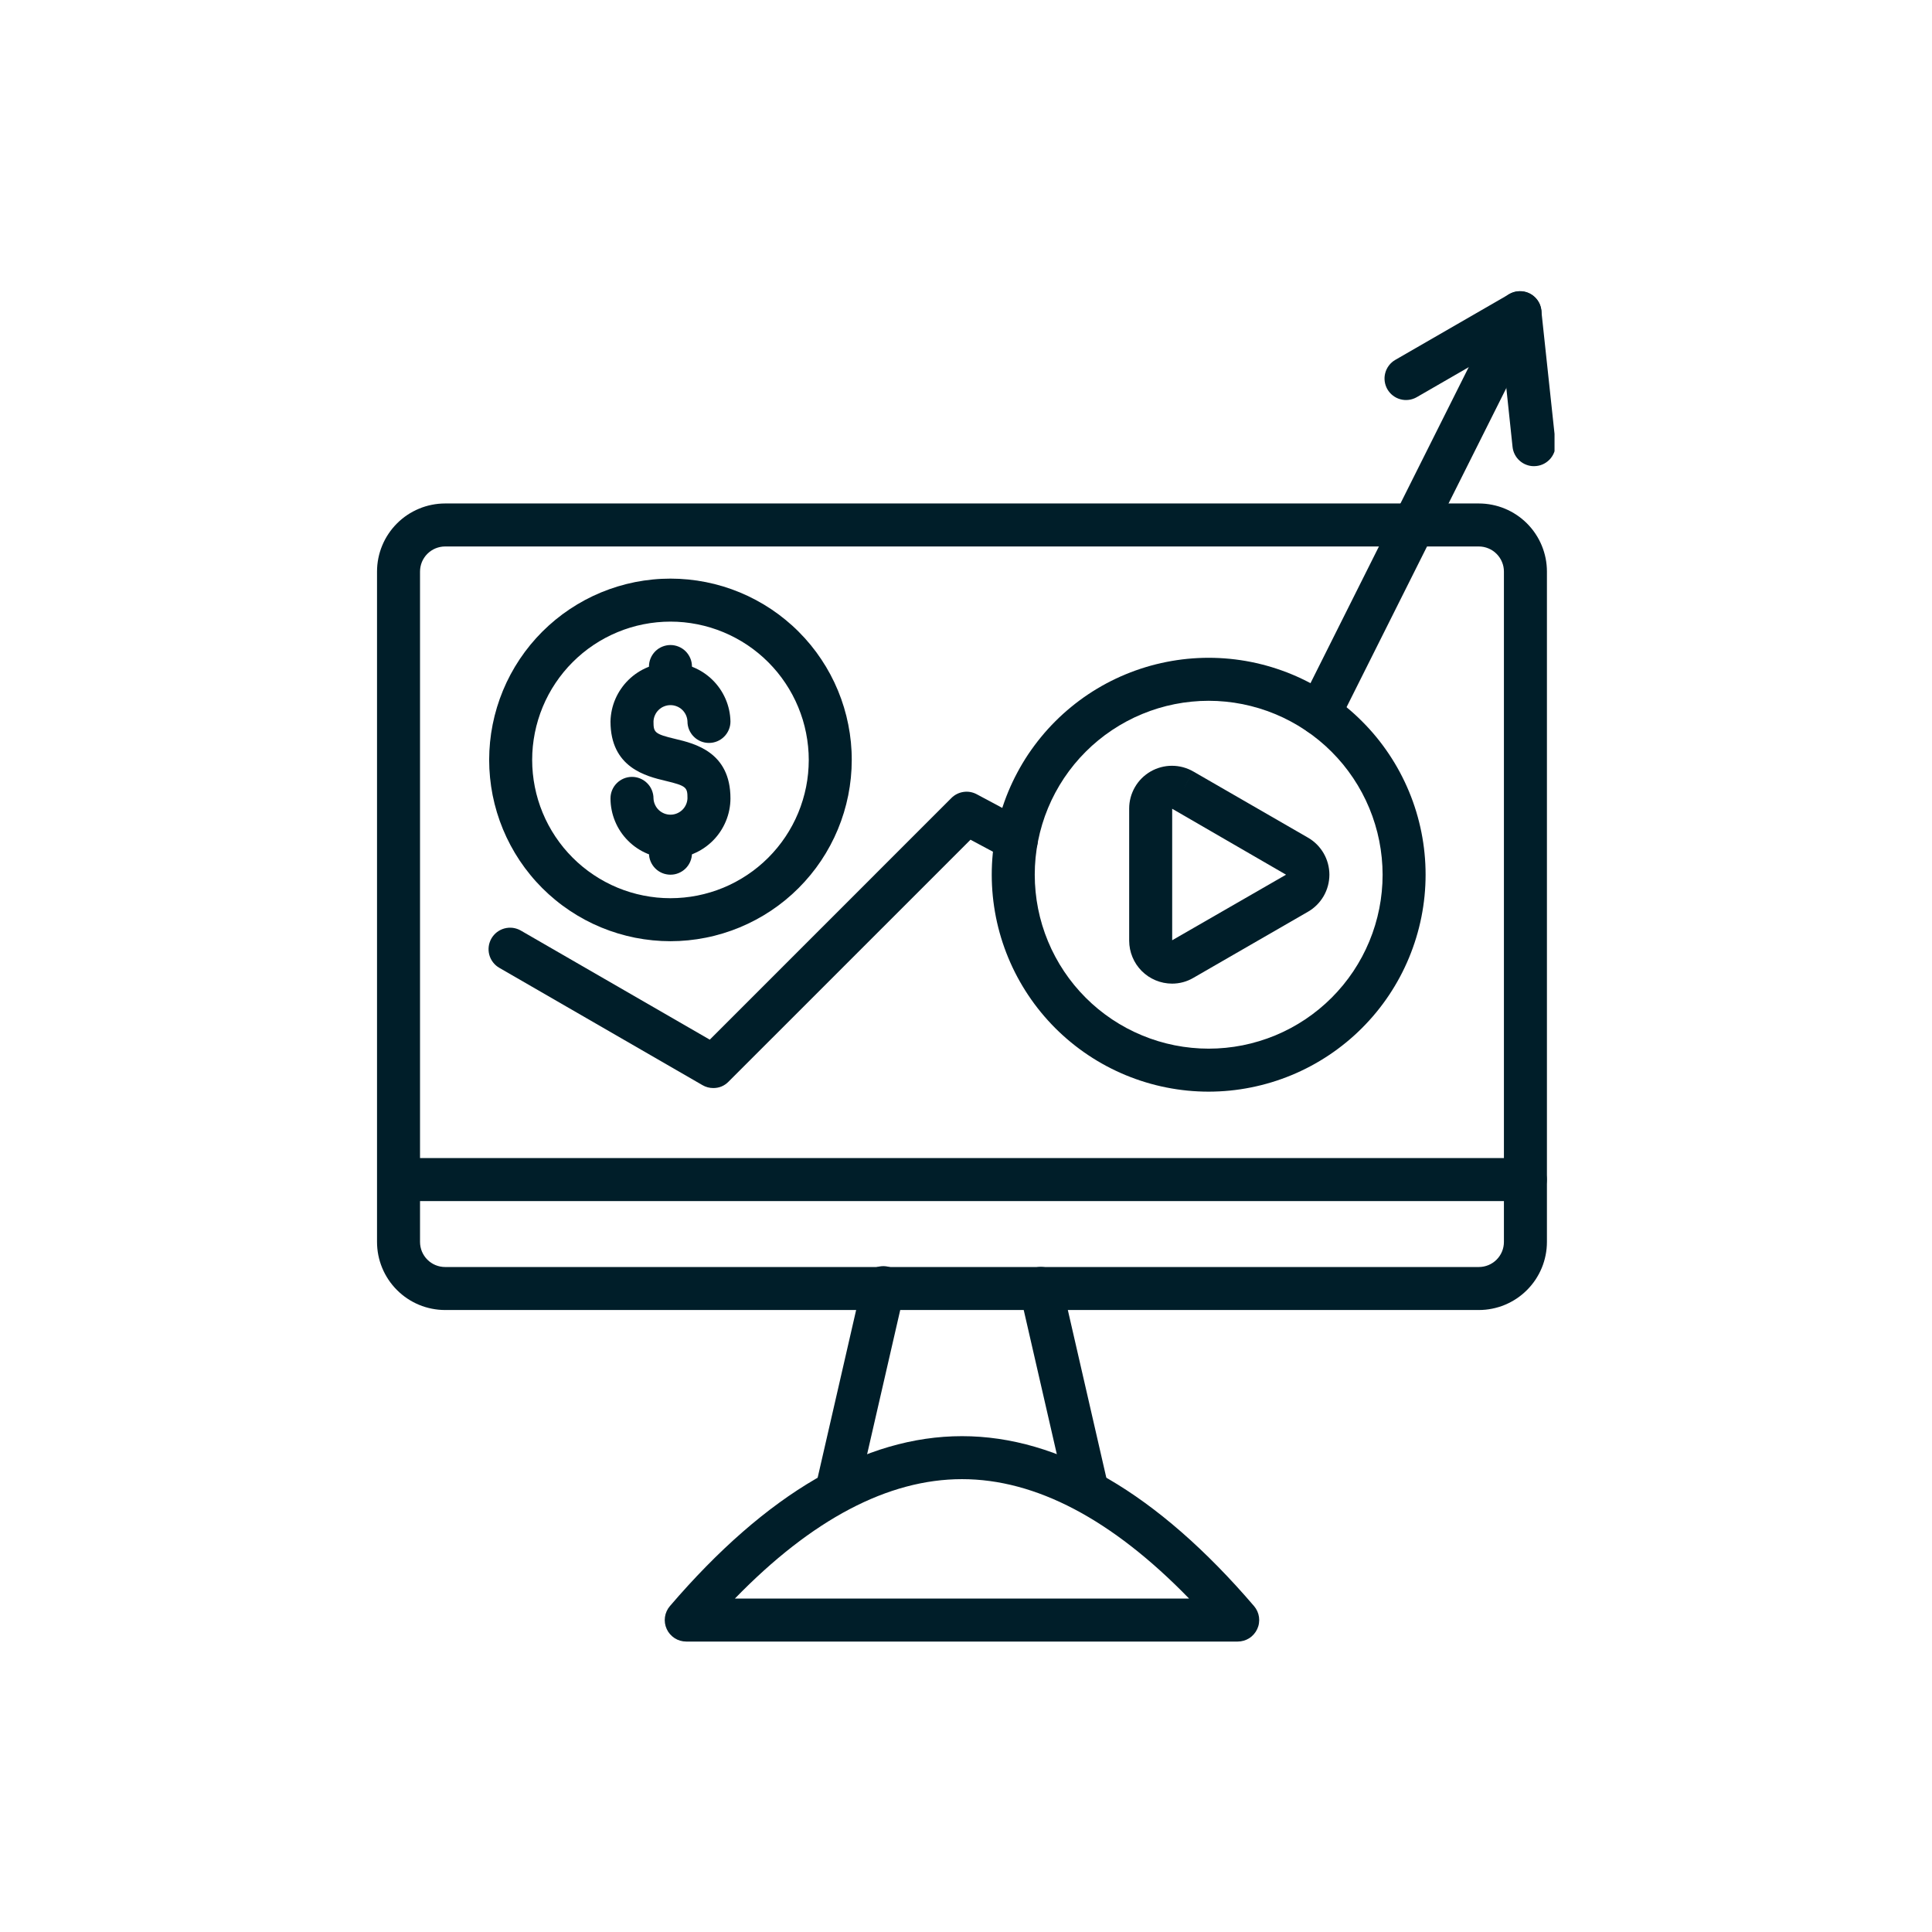
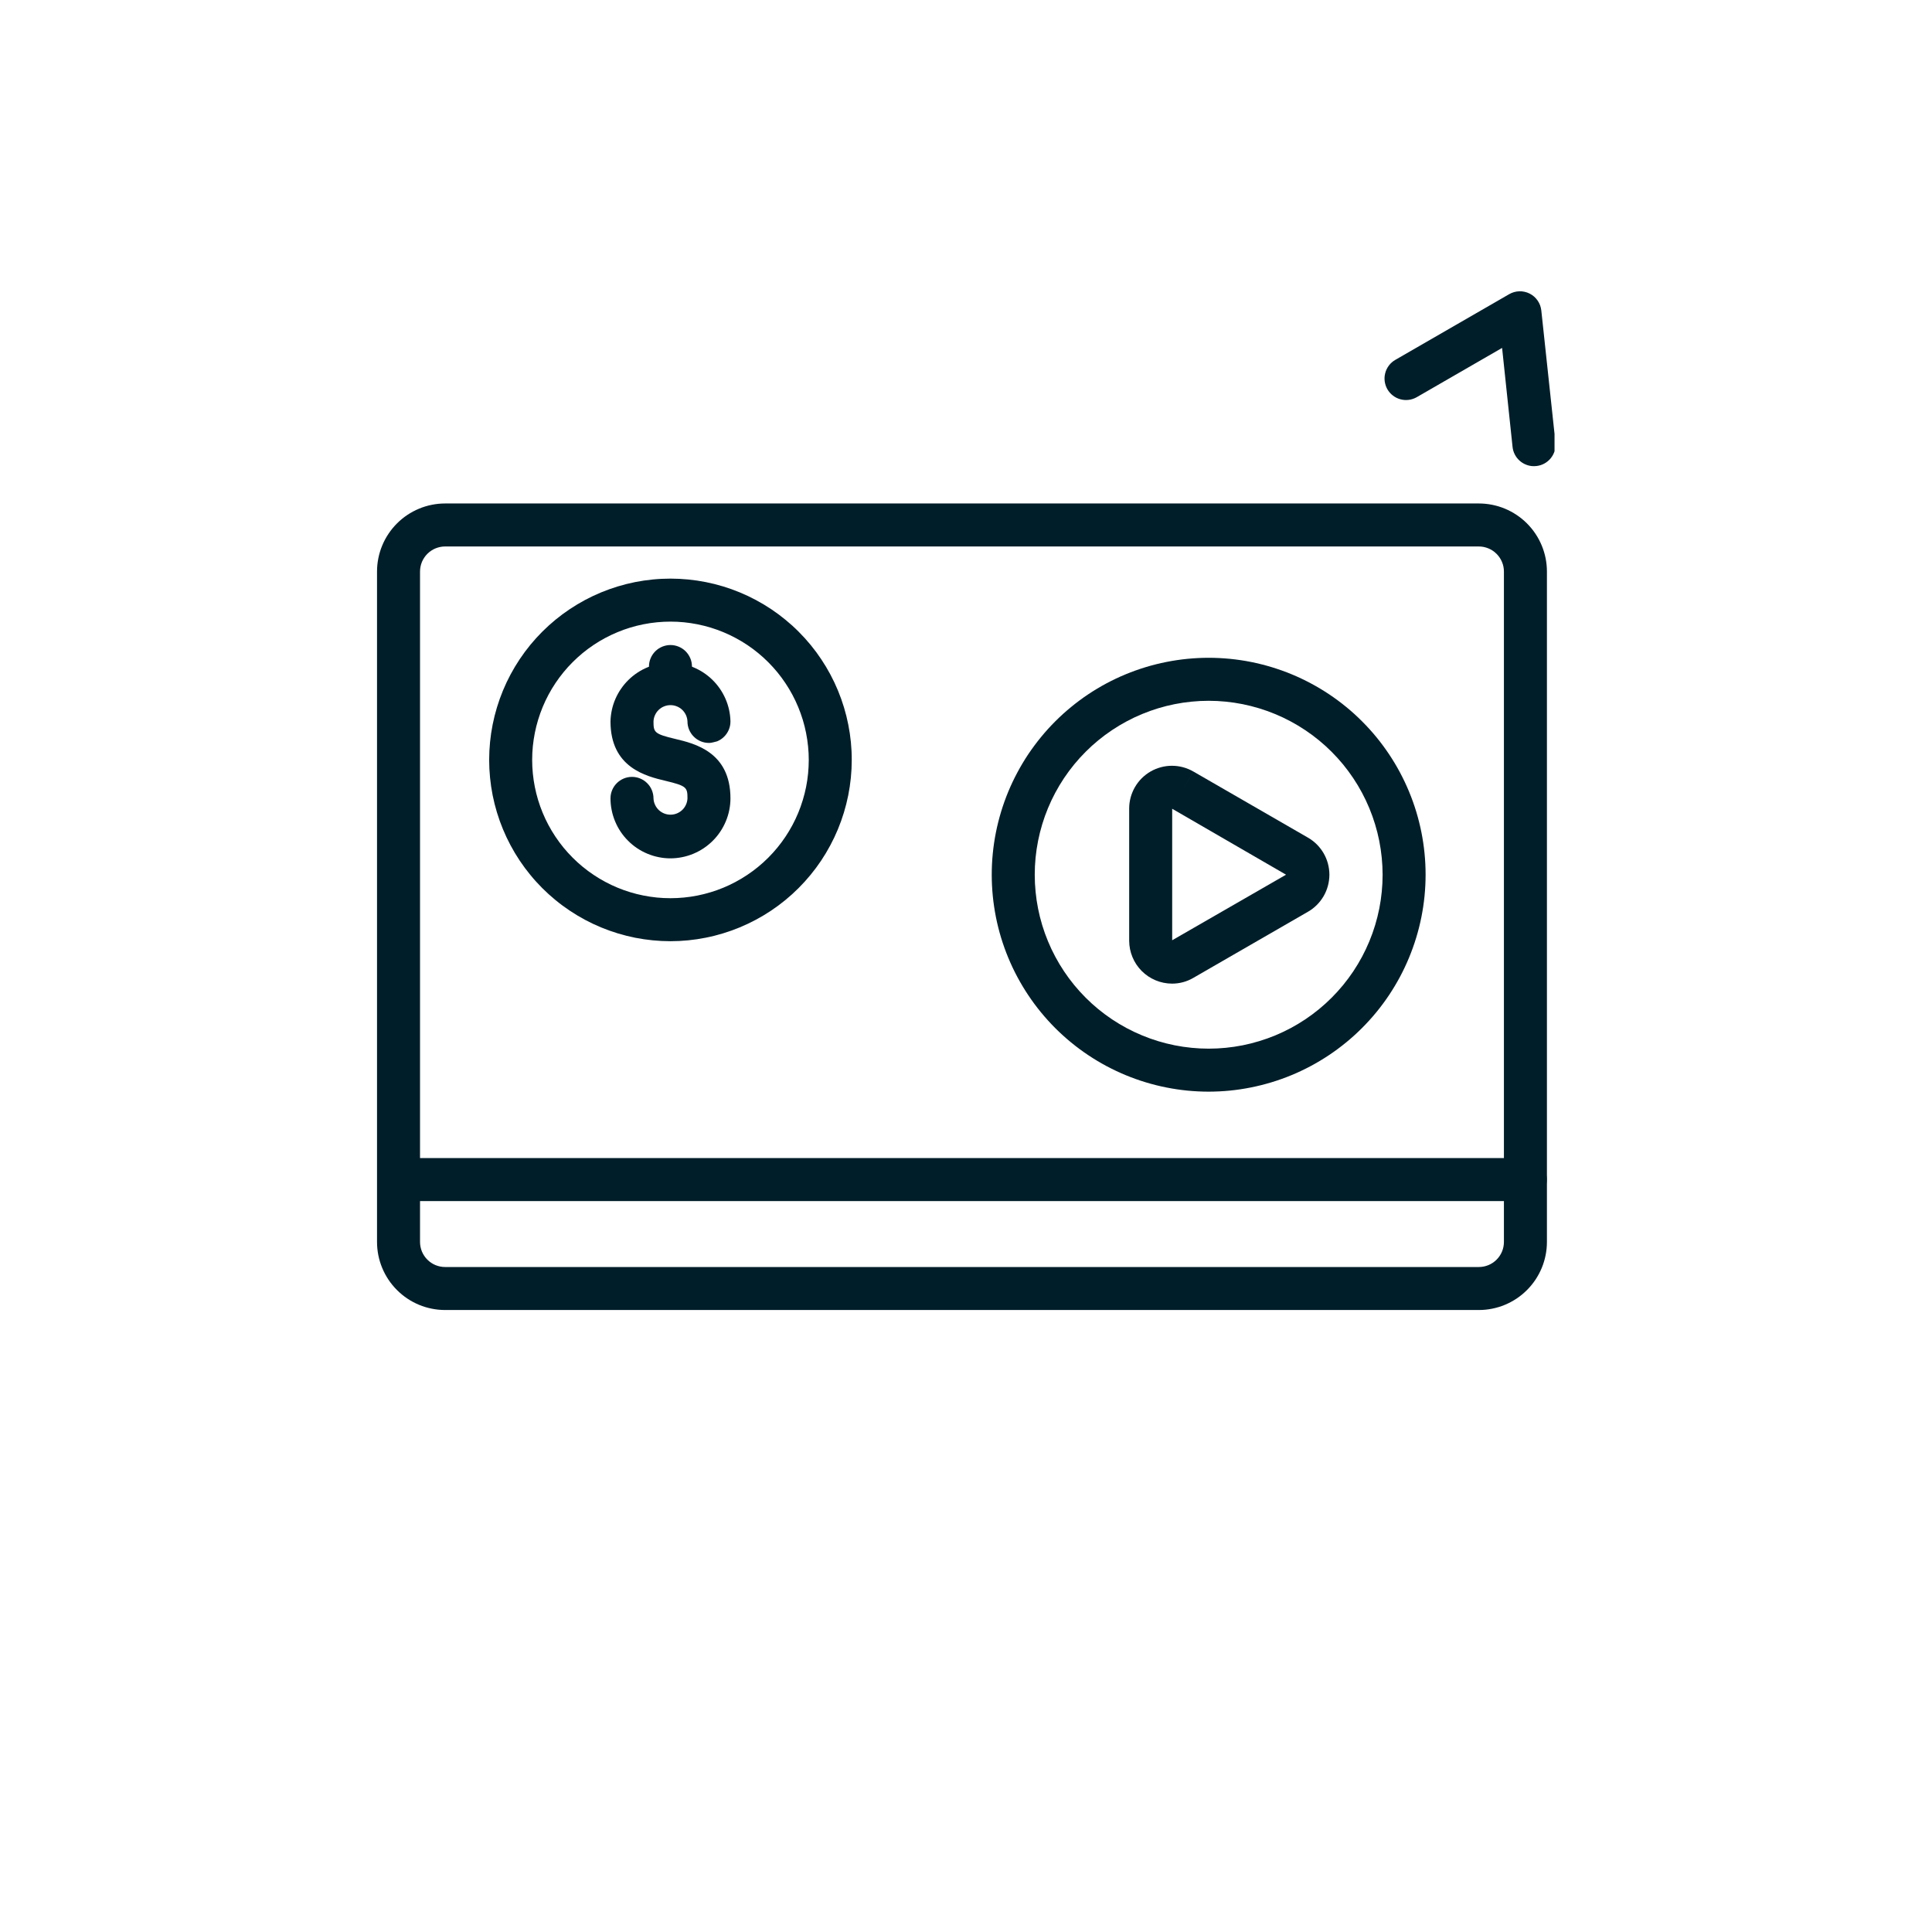
<svg xmlns="http://www.w3.org/2000/svg" width="500" zoomAndPan="magnify" viewBox="0 0 375 375" height="500" preserveAspectRatio="xMidYMid meet" version="1.0">
  <defs>
    <clipPath id="6ec48f4802">
-       <path d="M 129 278 L 245 278 L 245 318.75 L 129 318.75 Z M 129 278 " clip-rule="nonzero" />
-     </clipPath>
+       </clipPath>
    <clipPath id="3108496cbd">
-       <path d="M 94 56.25 L 300 56.25 L 300 212 L 94 212 Z M 94 56.25 " clip-rule="nonzero" />
-     </clipPath>
+       </clipPath>
    <clipPath id="d1b55f051f">
      <path d="M 268 56.25 L 301.734 56.25 L 301.734 91 L 268 91 Z M 268 56.25 " clip-rule="nonzero" />
    </clipPath>
  </defs>
  <path fill="#001e29" d="M 234.602 211.891 C 233.223 211.891 231.848 211.82 230.477 211.688 C 229.102 211.551 227.742 211.348 226.387 211.078 C 225.035 210.812 223.699 210.477 222.379 210.074 C 221.062 209.676 219.766 209.211 218.488 208.684 C 217.215 208.156 215.973 207.566 214.754 206.918 C 213.539 206.266 212.355 205.559 211.211 204.793 C 210.062 204.027 208.957 203.207 207.891 202.332 C 206.824 201.457 205.805 200.531 204.828 199.559 C 203.855 198.582 202.93 197.562 202.055 196.496 C 201.18 195.43 200.359 194.324 199.594 193.176 C 198.828 192.031 198.121 190.848 197.469 189.633 C 196.82 188.418 196.23 187.172 195.703 185.898 C 195.176 184.625 194.711 183.328 194.309 182.008 C 193.91 180.688 193.574 179.352 193.305 178 C 193.039 176.648 192.836 175.285 192.699 173.91 C 192.566 172.539 192.496 171.164 192.496 169.785 C 192.496 168.406 192.562 167.031 192.699 165.656 C 192.836 164.285 193.035 162.922 193.305 161.57 C 193.574 160.219 193.91 158.883 194.309 157.562 C 194.711 156.242 195.172 154.945 195.699 153.672 C 196.23 152.398 196.816 151.152 197.469 149.938 C 198.117 148.719 198.824 147.539 199.59 146.391 C 200.359 145.246 201.18 144.141 202.055 143.074 C 202.926 142.008 203.852 140.988 204.828 140.012 C 205.801 139.035 206.824 138.113 207.891 137.238 C 208.953 136.363 210.062 135.539 211.207 134.773 C 212.355 134.008 213.535 133.301 214.75 132.648 C 215.969 132 217.211 131.41 218.488 130.883 C 219.762 130.355 221.059 129.891 222.375 129.492 C 223.695 129.09 225.031 128.758 226.387 128.488 C 227.738 128.219 229.102 128.016 230.473 127.879 C 231.844 127.746 233.219 127.676 234.598 127.676 C 235.977 127.676 237.355 127.746 238.727 127.879 C 240.098 128.016 241.461 128.215 242.812 128.484 C 244.164 128.754 245.5 129.09 246.82 129.488 C 248.141 129.891 249.438 130.352 250.711 130.879 C 251.984 131.406 253.23 131.996 254.449 132.648 C 255.664 133.297 256.844 134.004 257.992 134.77 C 259.137 135.535 260.246 136.355 261.312 137.23 C 262.379 138.105 263.398 139.031 264.371 140.008 C 265.348 140.98 266.273 142 267.148 143.066 C 268.023 144.133 268.844 145.238 269.609 146.387 C 270.375 147.531 271.086 148.715 271.734 149.93 C 272.383 151.145 272.973 152.391 273.5 153.664 C 274.031 154.938 274.492 156.234 274.895 157.555 C 275.293 158.875 275.629 160.211 275.898 161.562 C 276.168 162.914 276.371 164.277 276.504 165.648 C 276.641 167.023 276.707 168.398 276.707 169.777 C 276.707 171.156 276.637 172.531 276.504 173.902 C 276.367 175.277 276.164 176.637 275.895 177.988 C 275.625 179.34 275.289 180.676 274.887 181.996 C 274.484 183.316 274.02 184.613 273.492 185.887 C 272.965 187.16 272.375 188.402 271.727 189.621 C 271.074 190.836 270.367 192.016 269.602 193.164 C 268.836 194.309 268.016 195.414 267.141 196.48 C 266.266 197.547 265.34 198.566 264.363 199.543 C 263.391 200.516 262.371 201.441 261.305 202.316 C 260.238 203.191 259.133 204.012 257.988 204.777 C 256.84 205.543 255.66 206.254 254.445 206.902 C 253.227 207.555 251.984 208.145 250.711 208.672 C 249.438 209.199 248.141 209.664 246.82 210.066 C 245.504 210.465 244.168 210.801 242.816 211.07 C 241.461 211.344 240.102 211.547 238.73 211.684 C 237.355 211.82 235.98 211.887 234.602 211.891 Z M 234.602 136.023 C 233.496 136.023 232.395 136.078 231.293 136.188 C 230.191 136.293 229.102 136.457 228.016 136.672 C 226.934 136.887 225.859 137.156 224.801 137.477 C 223.746 137.797 222.703 138.172 221.684 138.594 C 220.66 139.016 219.664 139.488 218.688 140.012 C 217.715 140.531 216.766 141.098 215.848 141.715 C 214.926 142.328 214.039 142.984 213.184 143.688 C 212.332 144.387 211.512 145.129 210.73 145.914 C 209.949 146.695 209.207 147.512 208.504 148.367 C 207.805 149.223 207.148 150.109 206.531 151.027 C 205.918 151.949 205.352 152.895 204.828 153.871 C 204.309 154.844 203.836 155.844 203.414 156.863 C 202.988 157.887 202.617 158.926 202.297 159.984 C 201.977 161.043 201.707 162.113 201.492 163.199 C 201.277 164.281 201.113 165.375 201.004 166.477 C 200.898 167.574 200.844 168.68 200.844 169.785 C 200.844 170.891 200.898 171.992 201.008 173.094 C 201.113 174.195 201.277 175.285 201.492 176.371 C 201.707 177.457 201.977 178.527 202.297 179.586 C 202.617 180.645 202.992 181.684 203.414 182.703 C 203.836 183.727 204.309 184.723 204.832 185.699 C 205.352 186.676 205.922 187.621 206.535 188.539 C 207.148 189.461 207.809 190.348 208.508 191.203 C 209.211 192.055 209.953 192.875 210.734 193.656 C 211.516 194.438 212.332 195.18 213.188 195.883 C 214.043 196.582 214.93 197.238 215.848 197.855 C 216.77 198.469 217.715 199.035 218.691 199.559 C 219.668 200.078 220.664 200.551 221.688 200.973 C 222.707 201.398 223.75 201.77 224.805 202.09 C 225.863 202.41 226.938 202.68 228.02 202.895 C 229.105 203.109 230.195 203.273 231.297 203.379 C 232.398 203.488 233.5 203.543 234.605 203.543 C 235.711 203.543 236.816 203.488 237.914 203.379 C 239.016 203.27 240.109 203.109 241.191 202.895 C 242.277 202.676 243.348 202.41 244.406 202.086 C 245.465 201.766 246.504 201.395 247.527 200.973 C 248.547 200.547 249.547 200.074 250.52 199.555 C 251.496 199.031 252.441 198.465 253.363 197.852 C 254.281 197.234 255.168 196.578 256.023 195.875 C 256.879 195.176 257.695 194.434 258.477 193.652 C 259.258 192.867 260 192.051 260.703 191.195 C 261.402 190.34 262.062 189.453 262.676 188.535 C 263.289 187.613 263.855 186.668 264.379 185.691 C 264.898 184.719 265.371 183.719 265.793 182.699 C 266.219 181.676 266.59 180.637 266.91 179.578 C 267.23 178.52 267.5 177.449 267.715 176.363 C 267.93 175.281 268.094 174.188 268.199 173.086 C 268.309 171.984 268.363 170.883 268.363 169.777 C 268.359 168.672 268.305 167.57 268.195 166.469 C 268.086 165.371 267.922 164.277 267.707 163.195 C 267.492 162.109 267.223 161.039 266.898 159.984 C 266.578 158.926 266.207 157.887 265.781 156.863 C 265.359 155.844 264.887 154.848 264.363 153.871 C 263.844 152.898 263.273 151.949 262.66 151.031 C 262.047 150.113 261.387 149.227 260.688 148.371 C 259.984 147.52 259.242 146.699 258.461 145.918 C 257.68 145.137 256.863 144.395 256.008 143.695 C 255.152 142.992 254.27 142.336 253.348 141.723 C 252.43 141.109 251.484 140.539 250.508 140.02 C 249.535 139.496 248.535 139.023 247.516 138.602 C 246.496 138.18 245.457 137.805 244.398 137.484 C 243.34 137.164 242.27 136.895 241.188 136.676 C 240.102 136.461 239.012 136.297 237.91 136.188 C 236.809 136.078 235.707 136.023 234.602 136.023 Z M 234.602 136.023 " fill-opacity="1" fill-rule="nonzero" />
  <path fill="#001e29" d="M 227.477 190.922 C 226.93 190.918 226.391 190.863 225.855 190.754 C 225.32 190.645 224.805 190.488 224.301 190.277 C 223.797 190.066 223.32 189.809 222.867 189.508 C 222.414 189.203 221.996 188.855 221.609 188.473 C 221.227 188.086 220.883 187.668 220.578 187.215 C 220.277 186.762 220.02 186.281 219.812 185.777 C 219.602 185.273 219.445 184.758 219.336 184.223 C 219.23 183.688 219.176 183.148 219.172 182.602 L 219.172 156.941 C 219.172 156.578 219.195 156.215 219.242 155.855 C 219.289 155.496 219.359 155.141 219.453 154.793 C 219.547 154.441 219.664 154.098 219.805 153.766 C 219.941 153.43 220.102 153.105 220.285 152.789 C 220.465 152.477 220.664 152.176 220.887 151.887 C 221.105 151.598 221.344 151.328 221.602 151.07 C 221.859 150.812 222.129 150.574 222.418 150.355 C 222.707 150.133 223.008 149.934 223.32 149.75 C 223.633 149.57 223.957 149.41 224.293 149.27 C 224.629 149.133 224.973 149.016 225.32 148.922 C 225.672 148.828 226.027 148.754 226.387 148.707 C 226.746 148.66 227.105 148.637 227.469 148.637 C 227.832 148.637 228.191 148.66 228.555 148.707 C 228.914 148.754 229.266 148.824 229.617 148.918 C 229.969 149.012 230.312 149.129 230.645 149.266 C 230.98 149.406 231.305 149.562 231.621 149.746 L 229.535 153.363 L 231.625 149.746 L 253.883 162.59 C 254.199 162.77 254.5 162.969 254.785 163.191 C 255.074 163.414 255.348 163.652 255.602 163.906 C 255.859 164.164 256.098 164.438 256.316 164.723 C 256.539 165.012 256.738 165.312 256.922 165.625 C 257.102 165.941 257.262 166.266 257.402 166.602 C 257.539 166.938 257.656 167.277 257.75 167.629 C 257.844 167.98 257.914 168.336 257.961 168.695 C 258.008 169.055 258.035 169.414 258.035 169.777 C 258.035 170.141 258.008 170.5 257.961 170.859 C 257.914 171.219 257.844 171.574 257.75 171.926 C 257.656 172.277 257.539 172.617 257.402 172.953 C 257.262 173.289 257.102 173.613 256.922 173.93 C 256.738 174.242 256.539 174.543 256.316 174.832 C 256.098 175.117 255.859 175.391 255.602 175.648 C 255.348 175.902 255.074 176.141 254.785 176.363 C 254.5 176.586 254.199 176.785 253.883 176.965 L 231.625 189.805 C 230.344 190.551 228.961 190.922 227.477 190.922 Z M 227.52 156.98 L 227.52 182.504 L 249.621 169.777 Z M 227.52 156.98 " fill-opacity="1" fill-rule="nonzero" />
  <path fill="#001e29" d="M 287.043 254.273 L 86.395 254.273 C 85.527 254.273 84.668 254.188 83.816 254.016 C 82.965 253.848 82.141 253.598 81.34 253.266 C 80.539 252.934 79.777 252.523 79.055 252.043 C 78.332 251.559 77.668 251.012 77.055 250.398 C 76.441 249.785 75.891 249.117 75.41 248.398 C 74.926 247.676 74.52 246.914 74.188 246.113 C 73.855 245.312 73.605 244.484 73.434 243.637 C 73.266 242.785 73.18 241.926 73.18 241.059 L 73.18 110.938 C 73.18 110.07 73.266 109.211 73.434 108.363 C 73.605 107.512 73.855 106.684 74.188 105.883 C 74.52 105.082 74.926 104.32 75.41 103.602 C 75.891 102.879 76.441 102.211 77.055 101.598 C 77.668 100.984 78.332 100.438 79.055 99.953 C 79.777 99.473 80.539 99.066 81.34 98.734 C 82.141 98.398 82.965 98.148 83.816 97.98 C 84.668 97.809 85.527 97.723 86.395 97.723 L 287.043 97.723 C 287.91 97.723 288.77 97.809 289.621 97.98 C 290.469 98.148 291.297 98.398 292.098 98.73 C 292.898 99.062 293.66 99.469 294.383 99.953 C 295.105 100.434 295.77 100.984 296.387 101.598 C 297 102.211 297.547 102.879 298.027 103.598 C 298.512 104.32 298.918 105.082 299.25 105.883 C 299.582 106.684 299.832 107.512 300.004 108.363 C 300.172 109.211 300.258 110.07 300.258 110.938 L 300.258 241.059 C 300.258 241.926 300.172 242.785 300 243.637 C 299.832 244.484 299.582 245.312 299.25 246.113 C 298.914 246.914 298.508 247.676 298.027 248.398 C 297.543 249.117 296.996 249.785 296.383 250.398 C 295.77 251.012 295.102 251.559 294.383 252.043 C 293.66 252.523 292.898 252.934 292.098 253.266 C 291.297 253.598 290.469 253.848 289.621 254.016 C 288.77 254.188 287.91 254.273 287.043 254.273 Z M 86.395 106.07 C 86.074 106.07 85.758 106.102 85.445 106.164 C 85.133 106.227 84.828 106.32 84.531 106.441 C 84.234 106.562 83.957 106.715 83.691 106.891 C 83.422 107.07 83.18 107.27 82.953 107.496 C 82.727 107.723 82.523 107.969 82.348 108.234 C 82.168 108.5 82.02 108.781 81.895 109.074 C 81.773 109.371 81.684 109.676 81.621 109.988 C 81.559 110.305 81.527 110.621 81.527 110.938 L 81.527 241.059 C 81.527 241.379 81.559 241.695 81.621 242.008 C 81.684 242.32 81.773 242.625 81.895 242.922 C 82.02 243.215 82.168 243.496 82.348 243.762 C 82.523 244.027 82.727 244.273 82.953 244.5 C 83.18 244.727 83.422 244.93 83.691 245.105 C 83.957 245.285 84.234 245.434 84.531 245.555 C 84.828 245.68 85.133 245.77 85.445 245.832 C 85.758 245.895 86.074 245.926 86.395 245.926 L 287.043 245.926 C 287.363 245.926 287.68 245.895 287.992 245.832 C 288.305 245.77 288.609 245.68 288.906 245.555 C 289.199 245.434 289.48 245.285 289.746 245.105 C 290.012 244.93 290.258 244.727 290.484 244.5 C 290.711 244.273 290.914 244.027 291.09 243.762 C 291.27 243.496 291.418 243.215 291.539 242.922 C 291.664 242.625 291.754 242.32 291.816 242.008 C 291.879 241.695 291.91 241.379 291.91 241.059 L 291.91 110.938 C 291.91 110.621 291.879 110.305 291.816 109.988 C 291.754 109.676 291.66 109.371 291.535 109.078 C 291.414 108.781 291.266 108.504 291.086 108.238 C 290.91 107.973 290.707 107.727 290.48 107.5 C 290.254 107.273 290.008 107.07 289.746 106.895 C 289.48 106.715 289.199 106.566 288.902 106.445 C 288.609 106.32 288.305 106.23 287.992 106.164 C 287.676 106.102 287.359 106.07 287.043 106.07 Z M 86.395 106.07 " fill-opacity="1" fill-rule="nonzero" />
-   <path fill="#001e29" d="M 210.75 292.305 C 210.277 292.305 209.816 292.227 209.371 292.07 C 208.926 291.914 208.52 291.688 208.152 291.391 C 207.781 291.098 207.473 290.75 207.223 290.352 C 206.969 289.953 206.793 289.523 206.688 289.062 L 197.957 251.02 C 197.895 250.75 197.859 250.48 197.852 250.207 C 197.844 249.934 197.863 249.66 197.906 249.391 C 197.953 249.121 198.023 248.855 198.121 248.602 C 198.219 248.344 198.34 248.102 198.484 247.867 C 198.633 247.637 198.797 247.418 198.984 247.219 C 199.176 247.02 199.379 246.84 199.602 246.684 C 199.824 246.523 200.062 246.387 200.312 246.277 C 200.562 246.164 200.82 246.078 201.09 246.016 C 201.355 245.953 201.625 245.918 201.898 245.91 C 202.172 245.902 202.445 245.922 202.715 245.969 C 202.984 246.012 203.25 246.086 203.504 246.18 C 203.762 246.277 204.008 246.398 204.238 246.547 C 204.469 246.691 204.688 246.859 204.887 247.047 C 205.086 247.234 205.266 247.438 205.422 247.664 C 205.582 247.887 205.719 248.121 205.832 248.371 C 205.941 248.621 206.031 248.883 206.09 249.148 L 214.82 287.188 C 214.891 287.492 214.926 287.801 214.926 288.117 C 214.926 288.43 214.895 288.742 214.824 289.047 C 214.754 289.352 214.652 289.648 214.516 289.93 C 214.379 290.215 214.211 290.477 214.016 290.723 C 213.82 290.969 213.602 291.188 213.355 291.387 C 213.109 291.582 212.844 291.746 212.562 291.883 C 212.277 292.02 211.984 292.121 211.68 292.191 C 211.371 292.262 211.062 292.297 210.75 292.293 Z M 162.688 292.305 C 162.375 292.305 162.062 292.27 161.758 292.199 C 161.449 292.133 161.156 292.027 160.871 291.891 C 160.59 291.754 160.324 291.59 160.078 291.391 C 159.836 291.195 159.613 290.977 159.418 290.73 C 159.223 290.484 159.059 290.219 158.922 289.934 C 158.785 289.652 158.684 289.355 158.613 289.047 C 158.543 288.742 158.512 288.43 158.512 288.117 C 158.512 287.805 158.551 287.492 158.621 287.188 L 167.352 249.152 C 167.402 248.879 167.484 248.609 167.59 248.352 C 167.695 248.09 167.828 247.844 167.984 247.609 C 168.141 247.379 168.316 247.16 168.516 246.965 C 168.715 246.766 168.934 246.59 169.168 246.438 C 169.402 246.285 169.652 246.156 169.91 246.051 C 170.172 245.949 170.441 245.871 170.719 245.824 C 170.992 245.773 171.273 245.754 171.555 245.758 C 171.832 245.766 172.109 245.801 172.383 245.863 C 172.656 245.926 172.922 246.016 173.18 246.133 C 173.434 246.246 173.676 246.387 173.902 246.555 C 174.129 246.719 174.336 246.902 174.527 247.109 C 174.719 247.316 174.883 247.543 175.027 247.781 C 175.172 248.023 175.293 248.273 175.387 248.539 C 175.48 248.805 175.547 249.074 175.586 249.355 C 175.625 249.633 175.633 249.91 175.617 250.191 C 175.598 250.473 175.555 250.746 175.48 251.02 L 166.75 289.047 C 166.648 289.508 166.469 289.938 166.219 290.34 C 165.969 290.742 165.66 291.09 165.289 291.387 C 164.922 291.684 164.516 291.91 164.066 292.066 C 163.621 292.227 163.16 292.305 162.688 292.305 Z M 162.688 292.305 " fill-opacity="1" fill-rule="nonzero" />
  <path fill="#001e29" d="M 296.062 233.129 L 77.379 233.129 C 77.105 233.129 76.836 233.102 76.566 233.047 C 76.297 232.996 76.035 232.914 75.781 232.809 C 75.531 232.707 75.289 232.578 75.062 232.426 C 74.832 232.273 74.621 232.102 74.43 231.906 C 74.234 231.711 74.062 231.5 73.91 231.273 C 73.758 231.047 73.629 230.805 73.523 230.551 C 73.418 230.297 73.34 230.039 73.289 229.77 C 73.234 229.5 73.207 229.23 73.207 228.953 C 73.207 228.68 73.234 228.41 73.289 228.141 C 73.34 227.871 73.418 227.609 73.523 227.359 C 73.629 227.105 73.758 226.863 73.91 226.637 C 74.062 226.41 74.234 226.199 74.43 226.004 C 74.621 225.809 74.832 225.637 75.062 225.484 C 75.289 225.332 75.531 225.203 75.781 225.098 C 76.035 224.996 76.297 224.914 76.566 224.863 C 76.836 224.809 77.105 224.781 77.379 224.781 L 296.062 224.781 C 296.336 224.781 296.605 224.809 296.875 224.863 C 297.145 224.914 297.406 224.996 297.66 225.098 C 297.91 225.203 298.152 225.332 298.379 225.484 C 298.609 225.637 298.82 225.809 299.012 226.004 C 299.207 226.199 299.379 226.41 299.531 226.637 C 299.684 226.863 299.812 227.105 299.918 227.359 C 300.023 227.609 300.102 227.871 300.156 228.141 C 300.207 228.41 300.234 228.68 300.234 228.953 C 300.234 229.23 300.207 229.5 300.156 229.77 C 300.102 230.039 300.023 230.297 299.918 230.551 C 299.812 230.805 299.684 231.047 299.531 231.273 C 299.379 231.5 299.207 231.711 299.012 231.906 C 298.82 232.102 298.609 232.273 298.379 232.426 C 298.152 232.578 297.91 232.707 297.66 232.809 C 297.406 232.914 297.145 232.996 296.875 233.047 C 296.605 233.102 296.336 233.129 296.062 233.129 Z M 296.062 233.129 " fill-opacity="1" fill-rule="nonzero" />
  <g clip-path="url(#6ec48f4802)">
-     <path fill="#001e29" d="M 240.234 318.625 L 133.203 318.625 C 132.805 318.625 132.414 318.57 132.027 318.457 C 131.645 318.348 131.285 318.184 130.949 317.969 C 130.613 317.75 130.316 317.492 130.051 317.191 C 129.789 316.891 129.574 316.559 129.41 316.199 C 129.242 315.836 129.129 315.457 129.07 315.062 C 129.012 314.668 129.012 314.27 129.066 313.875 C 129.121 313.48 129.23 313.102 129.395 312.738 C 129.559 312.375 129.77 312.039 130.031 311.738 C 148.777 289.852 167.867 278.758 186.723 278.758 C 205.59 278.758 224.66 289.852 243.406 311.738 C 243.664 312.039 243.879 312.375 244.043 312.738 C 244.207 313.102 244.316 313.48 244.371 313.875 C 244.426 314.27 244.422 314.668 244.363 315.062 C 244.309 315.457 244.195 315.836 244.027 316.199 C 243.859 316.559 243.645 316.891 243.383 317.191 C 243.121 317.492 242.824 317.754 242.484 317.969 C 242.148 318.184 241.789 318.348 241.406 318.457 C 241.023 318.57 240.633 318.625 240.234 318.625 Z M 142.645 310.277 L 230.797 310.277 C 215.84 294.895 201.039 287.102 186.723 287.102 C 172.402 287.102 157.598 294.895 142.645 310.277 Z M 142.645 310.277 " fill-opacity="1" fill-rule="nonzero" />
-   </g>
+     </g>
  <g clip-path="url(#3108496cbd)">
    <path fill="#001e29" d="M 138.449 211.188 C 137.703 211.188 137.008 211.004 136.363 210.633 L 96.918 187.855 C 96.68 187.719 96.457 187.559 96.25 187.379 C 96.047 187.199 95.859 187 95.691 186.781 C 95.523 186.566 95.379 186.332 95.258 186.086 C 95.137 185.84 95.043 185.586 94.969 185.32 C 94.898 185.055 94.855 184.789 94.836 184.512 C 94.82 184.238 94.828 183.969 94.863 183.695 C 94.898 183.422 94.961 183.156 95.051 182.898 C 95.137 182.637 95.25 182.391 95.387 182.152 C 95.523 181.914 95.684 181.691 95.863 181.488 C 96.043 181.281 96.242 181.094 96.461 180.926 C 96.68 180.762 96.91 180.617 97.156 180.496 C 97.402 180.375 97.656 180.277 97.922 180.207 C 98.188 180.137 98.457 180.09 98.73 180.074 C 99.004 180.055 99.277 180.062 99.547 180.098 C 99.82 180.137 100.086 180.195 100.344 180.285 C 100.605 180.371 100.852 180.484 101.09 180.621 L 137.766 201.797 L 184.668 154.891 C 184.984 154.574 185.344 154.316 185.742 154.113 C 186.141 153.914 186.562 153.781 187.008 153.715 C 187.449 153.648 187.891 153.652 188.332 153.73 C 188.773 153.809 189.191 153.953 189.586 154.164 L 199.242 159.332 C 199.484 159.461 199.711 159.613 199.922 159.789 C 200.133 159.961 200.324 160.156 200.5 160.367 C 200.672 160.578 200.824 160.805 200.953 161.047 C 201.082 161.289 201.184 161.543 201.266 161.805 C 201.344 162.066 201.398 162.332 201.426 162.605 C 201.449 162.879 201.449 163.152 201.422 163.426 C 201.395 163.695 201.344 163.965 201.262 164.227 C 201.184 164.488 201.078 164.742 200.949 164.98 C 200.82 165.223 200.668 165.449 200.496 165.664 C 200.32 165.875 200.129 166.066 199.918 166.242 C 199.703 166.414 199.477 166.566 199.234 166.695 C 198.996 166.824 198.742 166.93 198.48 167.008 C 198.219 167.086 197.949 167.141 197.676 167.168 C 197.406 167.195 197.133 167.195 196.859 167.168 C 196.586 167.141 196.32 167.086 196.059 167.008 C 195.797 166.93 195.543 166.824 195.301 166.695 L 188.375 162.988 L 141.395 209.965 C 140.582 210.781 139.602 211.188 138.449 211.188 Z M 256.07 142.68 C 255.715 142.68 255.363 142.633 255.02 142.547 C 254.676 142.457 254.348 142.324 254.039 142.152 C 253.727 141.977 253.445 141.77 253.188 141.523 C 252.93 141.277 252.707 141.004 252.52 140.699 C 252.336 140.398 252.188 140.078 252.082 139.738 C 251.98 139.398 251.918 139.051 251.902 138.695 C 251.887 138.34 251.918 137.988 251.992 137.641 C 252.066 137.293 252.184 136.961 252.344 136.641 L 291.293 58.844 C 291.414 58.598 291.559 58.363 291.727 58.148 C 291.895 57.93 292.082 57.727 292.289 57.547 C 292.496 57.363 292.719 57.207 292.957 57.066 C 293.195 56.93 293.445 56.816 293.707 56.73 C 293.969 56.641 294.234 56.582 294.508 56.547 C 294.781 56.512 295.055 56.504 295.328 56.523 C 295.605 56.543 295.875 56.586 296.141 56.66 C 296.406 56.734 296.66 56.832 296.91 56.953 C 297.156 57.078 297.387 57.223 297.602 57.395 C 297.82 57.562 298.02 57.75 298.199 57.961 C 298.379 58.168 298.535 58.395 298.672 58.633 C 298.809 58.871 298.918 59.125 299.004 59.387 C 299.09 59.648 299.148 59.914 299.184 60.188 C 299.215 60.461 299.219 60.734 299.199 61.008 C 299.18 61.285 299.129 61.555 299.055 61.82 C 298.98 62.086 298.879 62.34 298.754 62.586 L 259.805 140.375 C 259.449 141.082 258.938 141.645 258.266 142.059 C 257.594 142.473 256.859 142.68 256.07 142.68 Z M 256.07 142.68 " fill-opacity="1" fill-rule="nonzero" />
  </g>
  <path fill="#001e29" d="M 130.137 182.688 C 128.984 182.688 127.832 182.629 126.688 182.516 C 125.539 182.402 124.402 182.234 123.27 182.012 C 122.141 181.785 121.023 181.504 119.922 181.172 C 118.816 180.836 117.734 180.449 116.668 180.008 C 115.602 179.566 114.562 179.074 113.547 178.531 C 112.531 177.988 111.543 177.395 110.586 176.754 C 109.625 176.113 108.699 175.43 107.809 174.695 C 106.918 173.965 106.066 173.191 105.25 172.379 C 104.438 171.562 103.664 170.711 102.934 169.816 C 102.199 168.926 101.516 168.004 100.875 167.043 C 100.234 166.086 99.645 165.098 99.102 164.082 C 98.555 163.062 98.066 162.023 97.625 160.957 C 97.184 159.895 96.797 158.809 96.461 157.707 C 96.125 156.602 95.848 155.488 95.621 154.355 C 95.398 153.227 95.23 152.086 95.117 150.941 C 95.004 149.793 94.945 148.645 94.945 147.488 C 94.949 146.336 95.004 145.188 95.117 144.039 C 95.23 142.895 95.398 141.754 95.625 140.625 C 95.852 139.492 96.129 138.379 96.465 137.273 C 96.801 136.172 97.188 135.086 97.629 134.023 C 98.07 132.957 98.562 131.918 99.105 130.902 C 99.652 129.883 100.242 128.898 100.883 127.938 C 101.523 126.98 102.211 126.055 102.941 125.164 C 103.672 124.273 104.445 123.422 105.262 122.605 C 106.078 121.793 106.93 121.02 107.82 120.289 C 108.711 119.559 109.637 118.871 110.598 118.23 C 111.555 117.594 112.543 117 113.559 116.457 C 114.574 115.914 115.617 115.422 116.684 114.98 C 117.746 114.543 118.832 114.152 119.934 113.82 C 121.039 113.484 122.156 113.207 123.285 112.98 C 124.414 112.758 125.555 112.59 126.703 112.477 C 127.848 112.363 129 112.309 130.152 112.309 C 131.305 112.309 132.453 112.367 133.602 112.48 C 134.746 112.594 135.887 112.762 137.016 112.988 C 138.148 113.211 139.266 113.492 140.367 113.828 C 141.469 114.164 142.555 114.551 143.617 114.992 C 144.684 115.434 145.723 115.926 146.738 116.473 C 147.758 117.016 148.742 117.609 149.703 118.25 C 150.66 118.891 151.582 119.574 152.473 120.309 C 153.363 121.039 154.219 121.812 155.031 122.629 C 155.848 123.445 156.621 124.297 157.352 125.188 C 158.082 126.078 158.766 127.004 159.406 127.965 C 160.047 128.922 160.637 129.91 161.18 130.926 C 161.723 131.945 162.215 132.984 162.656 134.051 C 163.094 135.113 163.484 136.199 163.816 137.301 C 164.152 138.406 164.43 139.523 164.652 140.652 C 164.879 141.785 165.047 142.922 165.16 144.07 C 165.27 145.219 165.328 146.367 165.324 147.52 C 165.324 148.672 165.266 149.82 165.152 150.965 C 165.035 152.113 164.867 153.25 164.641 154.379 C 164.414 155.508 164.133 156.625 163.797 157.727 C 163.461 158.828 163.074 159.91 162.633 160.973 C 162.191 162.039 161.699 163.078 161.152 164.094 C 160.609 165.109 160.02 166.094 159.379 167.051 C 158.738 168.008 158.051 168.934 157.32 169.82 C 156.59 170.711 155.816 171.562 155 172.379 C 154.188 173.191 153.336 173.965 152.445 174.695 C 151.555 175.426 150.629 176.109 149.672 176.75 C 148.715 177.391 147.727 177.98 146.711 178.523 C 145.695 179.066 144.656 179.559 143.594 180 C 142.527 180.441 141.445 180.832 140.344 181.164 C 139.242 181.5 138.125 181.781 136.996 182.004 C 135.867 182.23 134.73 182.402 133.582 182.516 C 132.438 182.629 131.289 182.688 130.137 182.688 Z M 130.137 120.656 C 129.258 120.656 128.379 120.699 127.508 120.785 C 126.633 120.871 125.762 121 124.902 121.172 C 124.039 121.34 123.188 121.555 122.348 121.809 C 121.504 122.066 120.68 122.359 119.867 122.699 C 119.055 123.035 118.262 123.41 117.484 123.824 C 116.711 124.238 115.957 124.688 115.227 125.176 C 114.496 125.664 113.789 126.188 113.109 126.746 C 112.43 127.305 111.781 127.895 111.16 128.516 C 110.535 129.137 109.945 129.785 109.391 130.465 C 108.832 131.145 108.309 131.852 107.82 132.582 C 107.332 133.312 106.879 134.062 106.465 134.84 C 106.051 135.613 105.676 136.406 105.34 137.219 C 105.004 138.031 104.707 138.859 104.453 139.699 C 104.195 140.539 103.984 141.391 103.812 142.254 C 103.641 143.117 103.512 143.984 103.422 144.859 C 103.336 145.734 103.293 146.609 103.293 147.488 C 103.293 148.367 103.336 149.246 103.422 150.121 C 103.508 150.996 103.637 151.863 103.809 152.727 C 103.98 153.59 104.191 154.441 104.445 155.281 C 104.703 156.121 104.996 156.949 105.332 157.762 C 105.668 158.574 106.043 159.367 106.457 160.141 C 106.871 160.918 107.324 161.672 107.812 162.402 C 108.301 163.133 108.824 163.84 109.379 164.52 C 109.938 165.199 110.527 165.848 111.148 166.469 C 111.77 167.094 112.418 167.684 113.098 168.238 C 113.777 168.797 114.484 169.32 115.215 169.809 C 115.945 170.297 116.695 170.75 117.473 171.164 C 118.246 171.578 119.039 171.957 119.852 172.293 C 120.664 172.629 121.492 172.926 122.332 173.18 C 123.172 173.438 124.023 173.648 124.887 173.82 C 125.75 173.992 126.617 174.121 127.492 174.211 C 128.367 174.297 129.242 174.34 130.121 174.34 C 131 174.34 131.879 174.297 132.754 174.211 C 133.629 174.125 134.496 174 135.359 173.828 C 136.219 173.656 137.07 173.445 137.914 173.188 C 138.754 172.934 139.582 172.641 140.395 172.305 C 141.207 171.969 142 171.594 142.773 171.18 C 143.551 170.766 144.305 170.312 145.035 169.824 C 145.766 169.34 146.473 168.816 147.152 168.258 C 147.832 167.703 148.48 167.113 149.105 166.492 C 149.727 165.871 150.316 165.219 150.875 164.539 C 151.434 163.863 151.957 163.156 152.445 162.426 C 152.934 161.695 153.387 160.945 153.801 160.168 C 154.215 159.395 154.59 158.602 154.93 157.789 C 155.266 156.977 155.562 156.148 155.816 155.309 C 156.074 154.469 156.285 153.617 156.461 152.754 C 156.633 151.895 156.762 151.023 156.848 150.148 C 156.934 149.277 156.977 148.398 156.98 147.52 C 156.98 146.641 156.938 145.762 156.848 144.887 C 156.762 144.012 156.633 143.145 156.461 142.281 C 156.289 141.418 156.078 140.566 155.824 139.727 C 155.566 138.883 155.27 138.059 154.934 137.246 C 154.598 136.434 154.223 135.637 153.809 134.863 C 153.395 134.086 152.941 133.332 152.453 132.602 C 151.965 131.871 151.441 131.164 150.887 130.484 C 150.328 129.805 149.738 129.156 149.117 128.531 C 148.496 127.91 147.844 127.32 147.164 126.762 C 146.484 126.203 145.781 125.68 145.051 125.191 C 144.32 124.703 143.566 124.25 142.789 123.836 C 142.016 123.422 141.223 123.043 140.41 122.707 C 139.598 122.371 138.77 122.074 137.93 121.816 C 137.09 121.562 136.234 121.348 135.375 121.176 C 134.512 121.004 133.645 120.875 132.77 120.785 C 131.895 120.699 131.016 120.656 130.137 120.656 Z M 130.137 120.656 " fill-opacity="1" fill-rule="nonzero" />
-   <path fill="#001e29" d="M 130.137 166.605 C 129.371 166.605 128.617 166.531 127.867 166.379 C 127.117 166.23 126.391 166.008 125.684 165.715 C 124.977 165.422 124.309 165.066 123.672 164.641 C 123.035 164.215 122.449 163.734 121.91 163.191 C 121.367 162.652 120.887 162.066 120.461 161.43 C 120.035 160.793 119.676 160.125 119.387 159.418 C 119.094 158.711 118.871 157.984 118.723 157.234 C 118.57 156.484 118.496 155.73 118.496 154.965 C 118.496 154.691 118.523 154.418 118.574 154.152 C 118.629 153.883 118.707 153.621 118.812 153.367 C 118.918 153.113 119.047 152.875 119.199 152.645 C 119.352 152.418 119.523 152.207 119.719 152.016 C 119.91 151.82 120.121 151.648 120.352 151.496 C 120.578 151.344 120.82 151.215 121.07 151.109 C 121.324 151.004 121.586 150.926 121.855 150.871 C 122.125 150.816 122.395 150.793 122.668 150.793 C 122.941 150.793 123.215 150.816 123.484 150.871 C 123.75 150.926 124.012 151.004 124.266 151.109 C 124.52 151.215 124.758 151.344 124.988 151.496 C 125.215 151.648 125.426 151.82 125.621 152.016 C 125.812 152.207 125.988 152.418 126.141 152.645 C 126.293 152.875 126.418 153.113 126.523 153.367 C 126.629 153.621 126.707 153.883 126.762 154.152 C 126.816 154.418 126.844 154.691 126.844 154.965 C 126.859 155.391 126.957 155.797 127.133 156.184 C 127.305 156.574 127.547 156.914 127.855 157.211 C 128.16 157.504 128.512 157.73 128.906 157.891 C 129.305 158.051 129.715 158.129 130.141 158.129 C 130.566 158.129 130.977 158.051 131.371 157.891 C 131.766 157.73 132.117 157.504 132.426 157.211 C 132.73 156.914 132.973 156.574 133.148 156.184 C 133.324 155.797 133.418 155.391 133.438 154.965 C 133.438 152.844 133.273 152.535 129.172 151.559 C 125.441 150.668 118.496 149.016 118.496 140.031 C 118.512 139.277 118.602 138.531 118.762 137.793 C 118.922 137.059 119.152 136.344 119.453 135.652 C 119.754 134.961 120.117 134.305 120.547 133.684 C 120.973 133.062 121.457 132.488 121.996 131.961 C 122.535 131.434 123.117 130.961 123.75 130.547 C 124.379 130.133 125.043 129.785 125.742 129.5 C 126.441 129.215 127.16 129 127.898 128.855 C 128.637 128.711 129.387 128.637 130.141 128.637 C 130.895 128.637 131.641 128.711 132.379 128.855 C 133.121 129 133.84 129.215 134.539 129.5 C 135.234 129.785 135.898 130.133 136.531 130.547 C 137.16 130.961 137.746 131.434 138.285 131.961 C 138.824 132.488 139.305 133.062 139.734 133.684 C 140.16 134.305 140.523 134.961 140.824 135.652 C 141.125 136.344 141.355 137.059 141.516 137.793 C 141.676 138.531 141.766 139.277 141.781 140.031 C 141.781 140.305 141.758 140.574 141.703 140.844 C 141.648 141.113 141.57 141.375 141.465 141.629 C 141.359 141.879 141.23 142.121 141.078 142.348 C 140.926 142.578 140.754 142.789 140.559 142.98 C 140.367 143.176 140.156 143.348 139.93 143.5 C 139.699 143.652 139.461 143.781 139.207 143.887 C 138.953 143.992 138.691 144.07 138.422 144.125 C 138.156 144.176 137.883 144.203 137.609 144.203 C 137.336 144.203 137.062 144.176 136.797 144.125 C 136.527 144.07 136.266 143.992 136.012 143.887 C 135.758 143.781 135.52 143.652 135.289 143.5 C 135.062 143.348 134.852 143.176 134.66 142.98 C 134.465 142.789 134.293 142.578 134.141 142.348 C 133.988 142.121 133.859 141.879 133.754 141.629 C 133.648 141.375 133.57 141.113 133.516 140.844 C 133.461 140.574 133.438 140.305 133.438 140.031 C 133.418 139.605 133.324 139.199 133.148 138.809 C 132.973 138.422 132.73 138.078 132.426 137.785 C 132.117 137.488 131.766 137.262 131.371 137.105 C 130.977 136.945 130.566 136.867 130.141 136.867 C 129.715 136.867 129.305 136.945 128.906 137.105 C 128.512 137.262 128.16 137.488 127.855 137.785 C 127.547 138.078 127.305 138.422 127.133 138.809 C 126.957 139.199 126.859 139.605 126.844 140.031 C 126.844 142.148 127 142.461 131.105 143.434 C 134.84 144.324 141.781 145.977 141.781 154.965 C 141.781 155.73 141.703 156.484 141.551 157.234 C 141.402 157.98 141.18 158.707 140.883 159.414 C 140.59 160.117 140.23 160.789 139.805 161.422 C 139.383 162.059 138.898 162.645 138.359 163.184 C 137.816 163.727 137.23 164.207 136.598 164.633 C 135.961 165.059 135.293 165.414 134.586 165.711 C 133.879 166.004 133.152 166.227 132.406 166.375 C 131.656 166.527 130.898 166.602 130.137 166.605 Z M 130.137 166.605 " fill-opacity="1" fill-rule="nonzero" />
+   <path fill="#001e29" d="M 130.137 166.605 C 129.371 166.605 128.617 166.531 127.867 166.379 C 127.117 166.23 126.391 166.008 125.684 165.715 C 124.977 165.422 124.309 165.066 123.672 164.641 C 123.035 164.215 122.449 163.734 121.91 163.191 C 121.367 162.652 120.887 162.066 120.461 161.43 C 120.035 160.793 119.676 160.125 119.387 159.418 C 119.094 158.711 118.871 157.984 118.723 157.234 C 118.57 156.484 118.496 155.73 118.496 154.965 C 118.496 154.691 118.523 154.418 118.574 154.152 C 118.629 153.883 118.707 153.621 118.812 153.367 C 118.918 153.113 119.047 152.875 119.199 152.645 C 119.352 152.418 119.523 152.207 119.719 152.016 C 119.91 151.82 120.121 151.648 120.352 151.496 C 120.578 151.344 120.82 151.215 121.07 151.109 C 121.324 151.004 121.586 150.926 121.855 150.871 C 122.125 150.816 122.395 150.793 122.668 150.793 C 122.941 150.793 123.215 150.816 123.484 150.871 C 123.75 150.926 124.012 151.004 124.266 151.109 C 124.52 151.215 124.758 151.344 124.988 151.496 C 125.215 151.648 125.426 151.82 125.621 152.016 C 125.812 152.207 125.988 152.418 126.141 152.645 C 126.293 152.875 126.418 153.113 126.523 153.367 C 126.629 153.621 126.707 153.883 126.762 154.152 C 126.816 154.418 126.844 154.691 126.844 154.965 C 126.859 155.391 126.957 155.797 127.133 156.184 C 127.305 156.574 127.547 156.914 127.855 157.211 C 128.16 157.504 128.512 157.73 128.906 157.891 C 129.305 158.051 129.715 158.129 130.141 158.129 C 130.566 158.129 130.977 158.051 131.371 157.891 C 131.766 157.73 132.117 157.504 132.426 157.211 C 132.73 156.914 132.973 156.574 133.148 156.184 C 133.324 155.797 133.418 155.391 133.438 154.965 C 133.438 152.844 133.273 152.535 129.172 151.559 C 125.441 150.668 118.496 149.016 118.496 140.031 C 118.512 139.277 118.602 138.531 118.762 137.793 C 118.922 137.059 119.152 136.344 119.453 135.652 C 119.754 134.961 120.117 134.305 120.547 133.684 C 120.973 133.062 121.457 132.488 121.996 131.961 C 122.535 131.434 123.117 130.961 123.75 130.547 C 124.379 130.133 125.043 129.785 125.742 129.5 C 126.441 129.215 127.16 129 127.898 128.855 C 128.637 128.711 129.387 128.637 130.141 128.637 C 130.895 128.637 131.641 128.711 132.379 128.855 C 133.121 129 133.84 129.215 134.539 129.5 C 135.234 129.785 135.898 130.133 136.531 130.547 C 137.16 130.961 137.746 131.434 138.285 131.961 C 138.824 132.488 139.305 133.062 139.734 133.684 C 140.16 134.305 140.523 134.961 140.824 135.652 C 141.125 136.344 141.355 137.059 141.516 137.793 C 141.676 138.531 141.766 139.277 141.781 140.031 C 141.781 140.305 141.758 140.574 141.703 140.844 C 141.648 141.113 141.57 141.375 141.465 141.629 C 141.359 141.879 141.23 142.121 141.078 142.348 C 140.926 142.578 140.754 142.789 140.559 142.98 C 140.367 143.176 140.156 143.348 139.93 143.5 C 139.699 143.652 139.461 143.781 139.207 143.887 C 138.156 144.176 137.883 144.203 137.609 144.203 C 137.336 144.203 137.062 144.176 136.797 144.125 C 136.527 144.07 136.266 143.992 136.012 143.887 C 135.758 143.781 135.52 143.652 135.289 143.5 C 135.062 143.348 134.852 143.176 134.66 142.98 C 134.465 142.789 134.293 142.578 134.141 142.348 C 133.988 142.121 133.859 141.879 133.754 141.629 C 133.648 141.375 133.57 141.113 133.516 140.844 C 133.461 140.574 133.438 140.305 133.438 140.031 C 133.418 139.605 133.324 139.199 133.148 138.809 C 132.973 138.422 132.73 138.078 132.426 137.785 C 132.117 137.488 131.766 137.262 131.371 137.105 C 130.977 136.945 130.566 136.867 130.141 136.867 C 129.715 136.867 129.305 136.945 128.906 137.105 C 128.512 137.262 128.16 137.488 127.855 137.785 C 127.547 138.078 127.305 138.422 127.133 138.809 C 126.957 139.199 126.859 139.605 126.844 140.031 C 126.844 142.148 127 142.461 131.105 143.434 C 134.84 144.324 141.781 145.977 141.781 154.965 C 141.781 155.73 141.703 156.484 141.551 157.234 C 141.402 157.98 141.18 158.707 140.883 159.414 C 140.59 160.117 140.23 160.789 139.805 161.422 C 139.383 162.059 138.898 162.645 138.359 163.184 C 137.816 163.727 137.23 164.207 136.598 164.633 C 135.961 165.059 135.293 165.414 134.586 165.711 C 133.879 166.004 133.152 166.227 132.406 166.375 C 131.656 166.527 130.898 166.602 130.137 166.605 Z M 130.137 166.605 " fill-opacity="1" fill-rule="nonzero" />
  <path fill="#001e29" d="M 130.137 136.734 C 129.863 136.734 129.59 136.711 129.324 136.656 C 129.055 136.602 128.793 136.523 128.539 136.418 C 128.285 136.312 128.047 136.184 127.816 136.031 C 127.59 135.879 127.379 135.707 127.184 135.512 C 126.992 135.32 126.82 135.109 126.668 134.883 C 126.516 134.652 126.387 134.414 126.281 134.16 C 126.176 133.906 126.098 133.645 126.043 133.375 C 125.988 133.109 125.965 132.836 125.965 132.562 L 125.965 129.375 C 125.965 129.102 125.988 128.828 126.043 128.559 C 126.098 128.293 126.176 128.031 126.281 127.777 C 126.387 127.523 126.516 127.285 126.668 127.055 C 126.82 126.828 126.992 126.617 127.184 126.422 C 127.379 126.23 127.59 126.055 127.816 125.902 C 128.047 125.75 128.285 125.625 128.539 125.52 C 128.793 125.414 129.055 125.336 129.324 125.281 C 129.59 125.227 129.863 125.199 130.137 125.199 C 130.41 125.199 130.684 125.227 130.949 125.281 C 131.219 125.336 131.48 125.414 131.734 125.52 C 131.988 125.625 132.227 125.75 132.453 125.902 C 132.684 126.055 132.895 126.23 133.086 126.422 C 133.281 126.617 133.453 126.828 133.605 127.055 C 133.758 127.285 133.887 127.523 133.992 127.777 C 134.098 128.031 134.176 128.293 134.23 128.559 C 134.281 128.828 134.309 129.102 134.309 129.375 L 134.309 132.562 C 134.309 132.836 134.281 133.109 134.23 133.375 C 134.176 133.645 134.098 133.906 133.992 134.16 C 133.887 134.414 133.758 134.652 133.605 134.883 C 133.453 135.109 133.281 135.32 133.086 135.512 C 132.895 135.707 132.684 135.879 132.453 136.031 C 132.227 136.184 131.988 136.312 131.734 136.418 C 131.48 136.523 131.219 136.602 130.949 136.656 C 130.684 136.711 130.41 136.734 130.137 136.734 Z M 130.137 136.734 " fill-opacity="1" fill-rule="nonzero" />
-   <path fill="#001e29" d="M 130.137 169.777 C 129.863 169.777 129.59 169.75 129.324 169.695 C 129.055 169.645 128.793 169.566 128.539 169.461 C 128.285 169.355 128.047 169.227 127.816 169.074 C 127.59 168.922 127.379 168.75 127.184 168.555 C 126.992 168.359 126.82 168.152 126.668 167.922 C 126.516 167.695 126.387 167.453 126.281 167.199 C 126.176 166.949 126.098 166.688 126.043 166.418 C 125.988 166.148 125.965 165.879 125.965 165.605 L 125.965 162.434 C 125.965 162.16 125.988 161.887 126.043 161.617 C 126.098 161.348 126.176 161.09 126.281 160.836 C 126.387 160.582 126.516 160.34 126.668 160.113 C 126.82 159.887 126.992 159.676 127.184 159.48 C 127.379 159.289 127.59 159.113 127.816 158.961 C 128.047 158.809 128.285 158.68 128.539 158.578 C 128.793 158.473 129.055 158.395 129.324 158.34 C 129.59 158.285 129.863 158.258 130.137 158.258 C 130.41 158.258 130.684 158.285 130.949 158.34 C 131.219 158.395 131.48 158.473 131.734 158.578 C 131.988 158.68 132.227 158.809 132.453 158.961 C 132.684 159.113 132.895 159.289 133.086 159.48 C 133.281 159.676 133.453 159.887 133.605 160.113 C 133.758 160.34 133.887 160.582 133.992 160.836 C 134.098 161.09 134.176 161.348 134.23 161.617 C 134.281 161.887 134.309 162.16 134.309 162.434 L 134.309 165.621 C 134.309 165.895 134.281 166.164 134.227 166.434 C 134.172 166.699 134.094 166.961 133.988 167.211 C 133.883 167.465 133.754 167.703 133.602 167.93 C 133.449 168.156 133.273 168.367 133.082 168.562 C 132.887 168.754 132.676 168.926 132.449 169.078 C 132.223 169.23 131.98 169.355 131.73 169.461 C 131.477 169.566 131.215 169.645 130.949 169.699 C 130.68 169.75 130.41 169.777 130.137 169.777 Z M 130.137 169.777 " fill-opacity="1" fill-rule="nonzero" />
  <g clip-path="url(#d1b55f051f)">
    <path fill="#001e29" d="M 297.73 90.484 C 297.215 90.484 296.719 90.391 296.238 90.203 C 295.758 90.02 295.328 89.754 294.945 89.41 C 294.562 89.066 294.254 88.664 294.02 88.207 C 293.785 87.746 293.641 87.262 293.586 86.75 L 291.555 67.531 L 275 77.086 C 274.762 77.223 274.516 77.336 274.254 77.422 C 273.996 77.512 273.73 77.574 273.457 77.609 C 273.184 77.645 272.91 77.656 272.637 77.637 C 272.363 77.621 272.094 77.574 271.832 77.504 C 271.566 77.434 271.309 77.336 271.062 77.215 C 270.816 77.094 270.586 76.949 270.367 76.781 C 270.152 76.617 269.953 76.43 269.77 76.223 C 269.59 76.016 269.43 75.793 269.293 75.559 C 269.156 75.32 269.043 75.07 268.957 74.812 C 268.867 74.551 268.805 74.285 268.77 74.012 C 268.734 73.742 268.727 73.469 268.742 73.195 C 268.762 72.922 268.809 72.652 268.879 72.387 C 268.949 72.121 269.047 71.867 269.168 71.621 C 269.289 71.375 269.434 71.141 269.602 70.926 C 269.766 70.707 269.953 70.508 270.16 70.328 C 270.367 70.148 270.59 69.988 270.828 69.852 L 292.934 57.098 C 293.234 56.926 293.555 56.789 293.887 56.695 C 294.223 56.602 294.562 56.547 294.91 56.539 C 295.258 56.531 295.602 56.562 295.938 56.641 C 296.277 56.715 296.602 56.832 296.914 56.992 C 297.223 57.148 297.508 57.344 297.77 57.57 C 298.031 57.801 298.258 58.059 298.457 58.344 C 298.652 58.629 298.812 58.938 298.934 59.262 C 299.051 59.59 299.129 59.926 299.168 60.27 L 301.91 85.867 C 301.938 86.137 301.941 86.41 301.918 86.684 C 301.895 86.957 301.844 87.227 301.766 87.488 C 301.688 87.75 301.586 88.004 301.457 88.246 C 301.332 88.488 301.18 88.715 301.008 88.93 C 300.836 89.145 300.645 89.336 300.434 89.512 C 300.227 89.688 300 89.84 299.758 89.973 C 299.52 90.105 299.266 90.211 299.004 90.293 C 298.742 90.371 298.477 90.43 298.203 90.457 C 298.047 90.477 297.891 90.484 297.73 90.484 Z M 297.73 90.484 " fill-opacity="1" fill-rule="nonzero" />
  </g>
</svg>